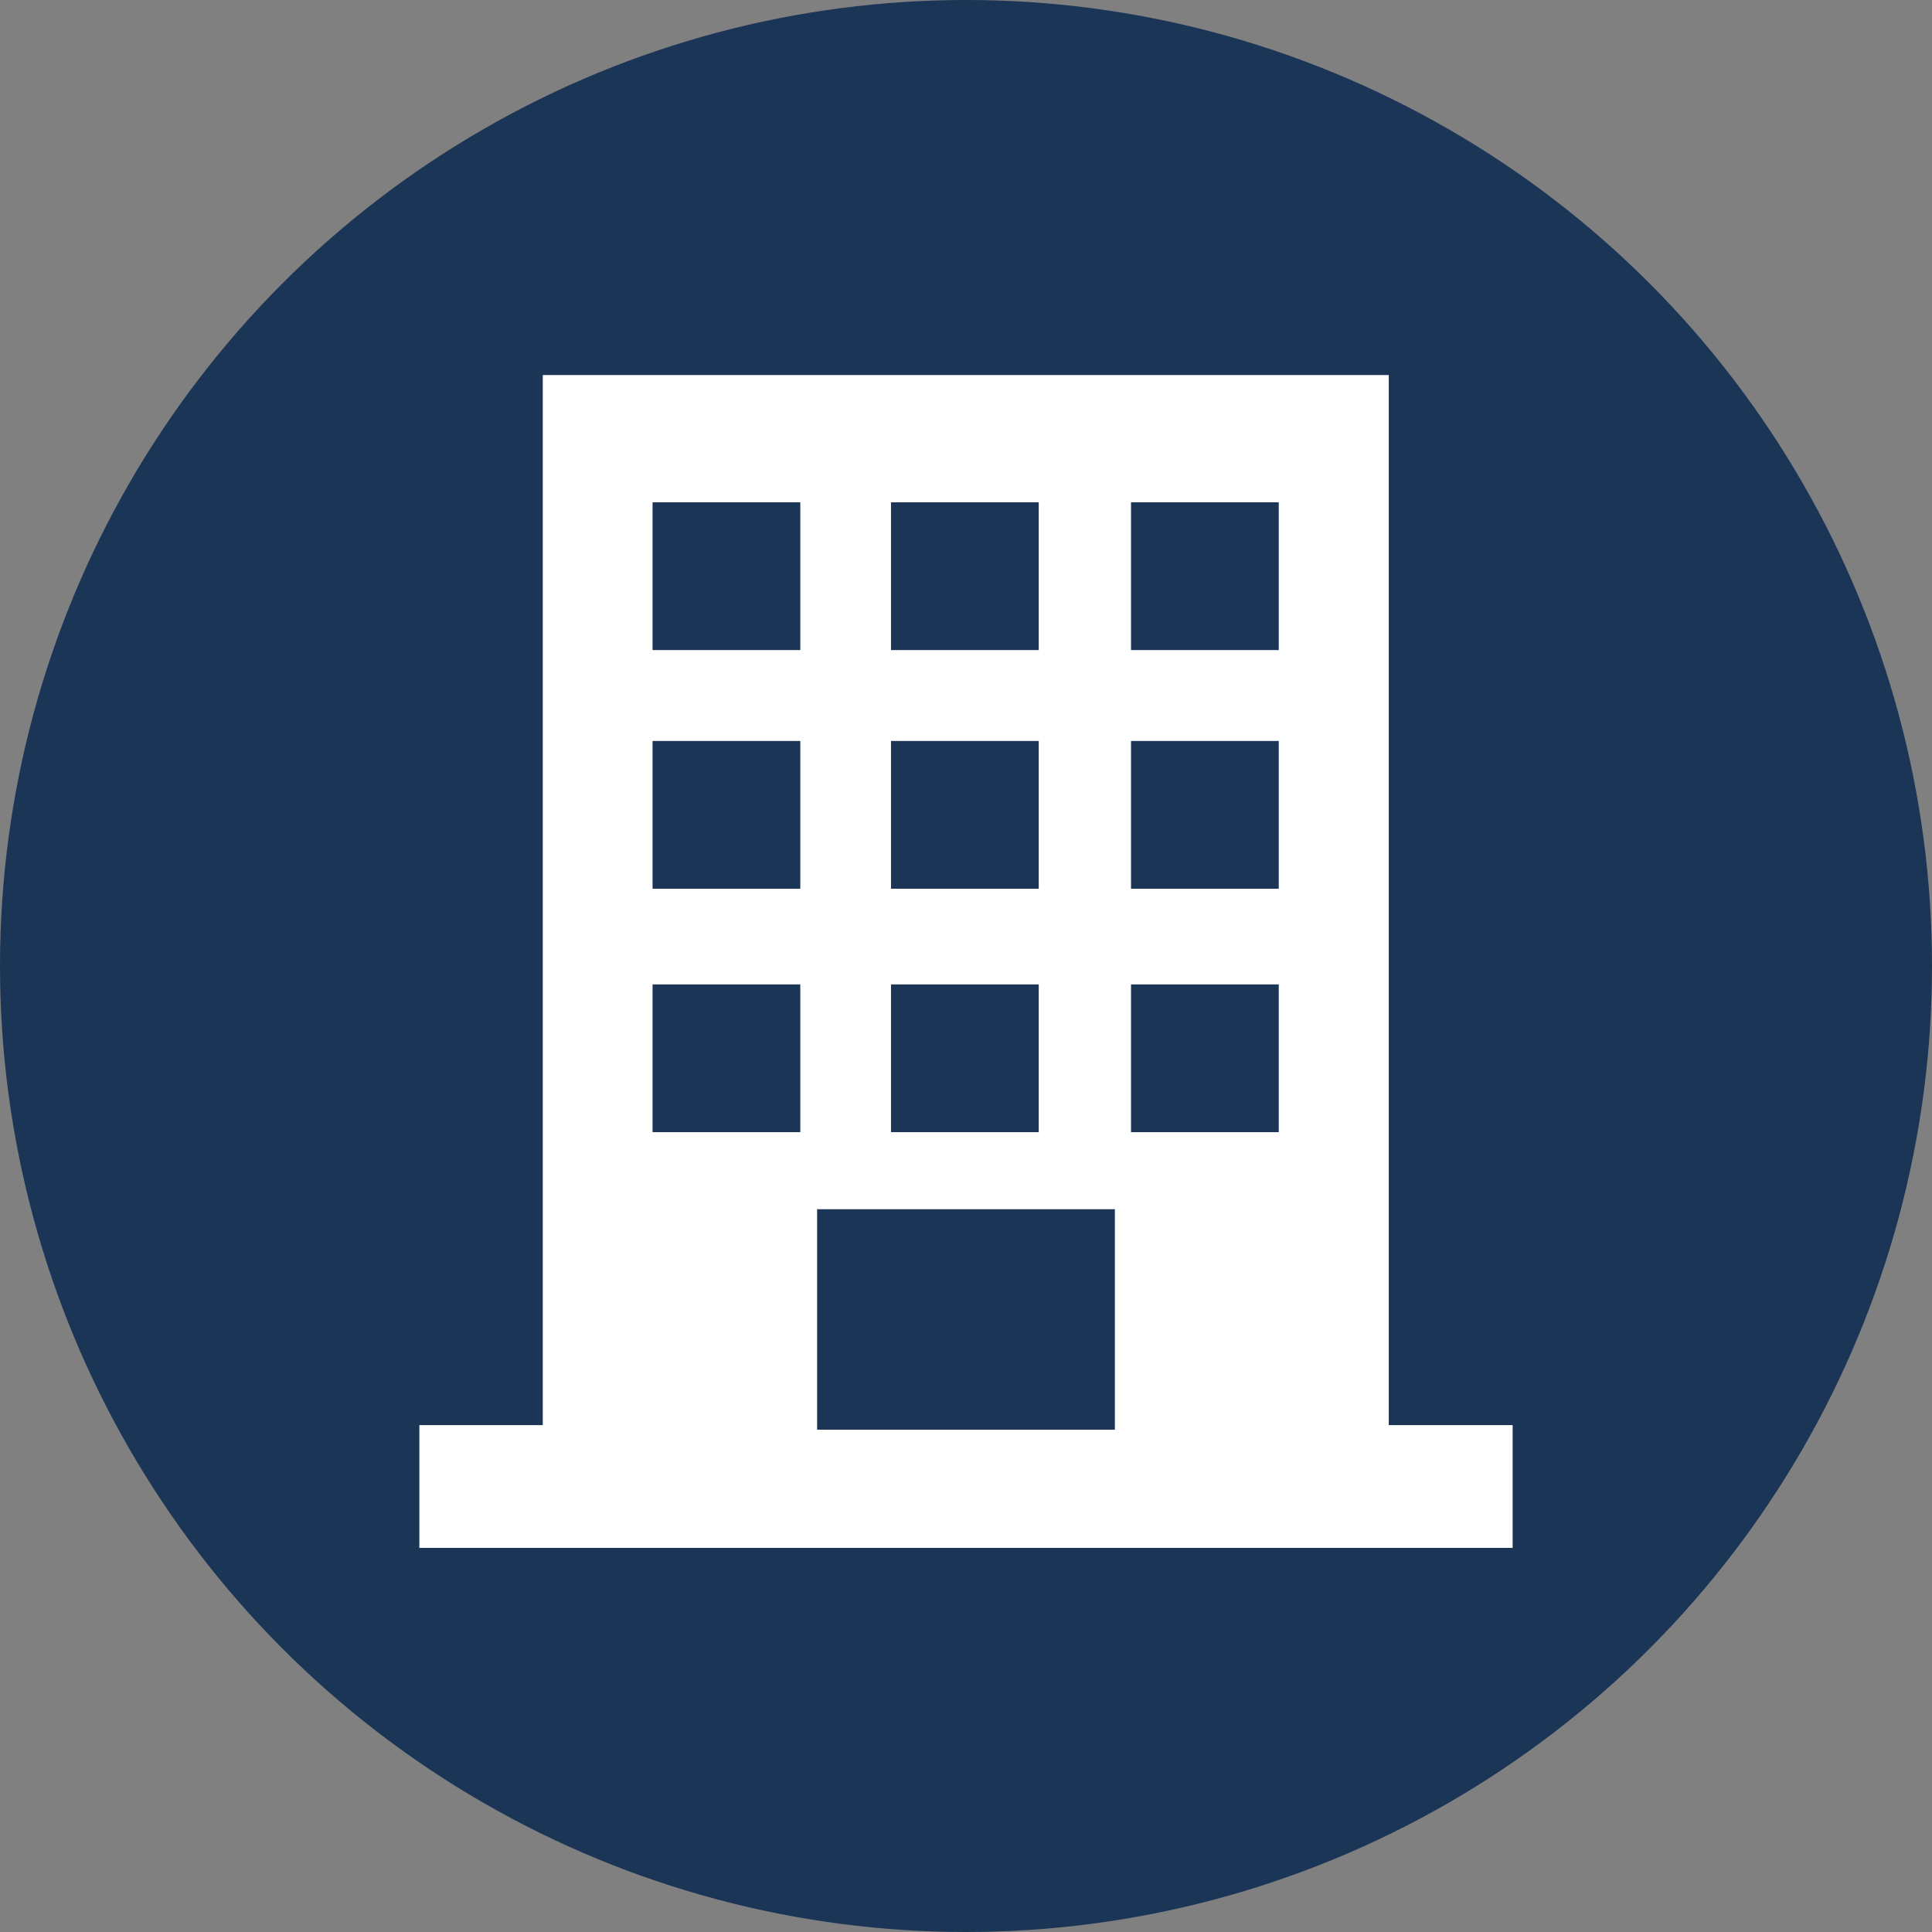
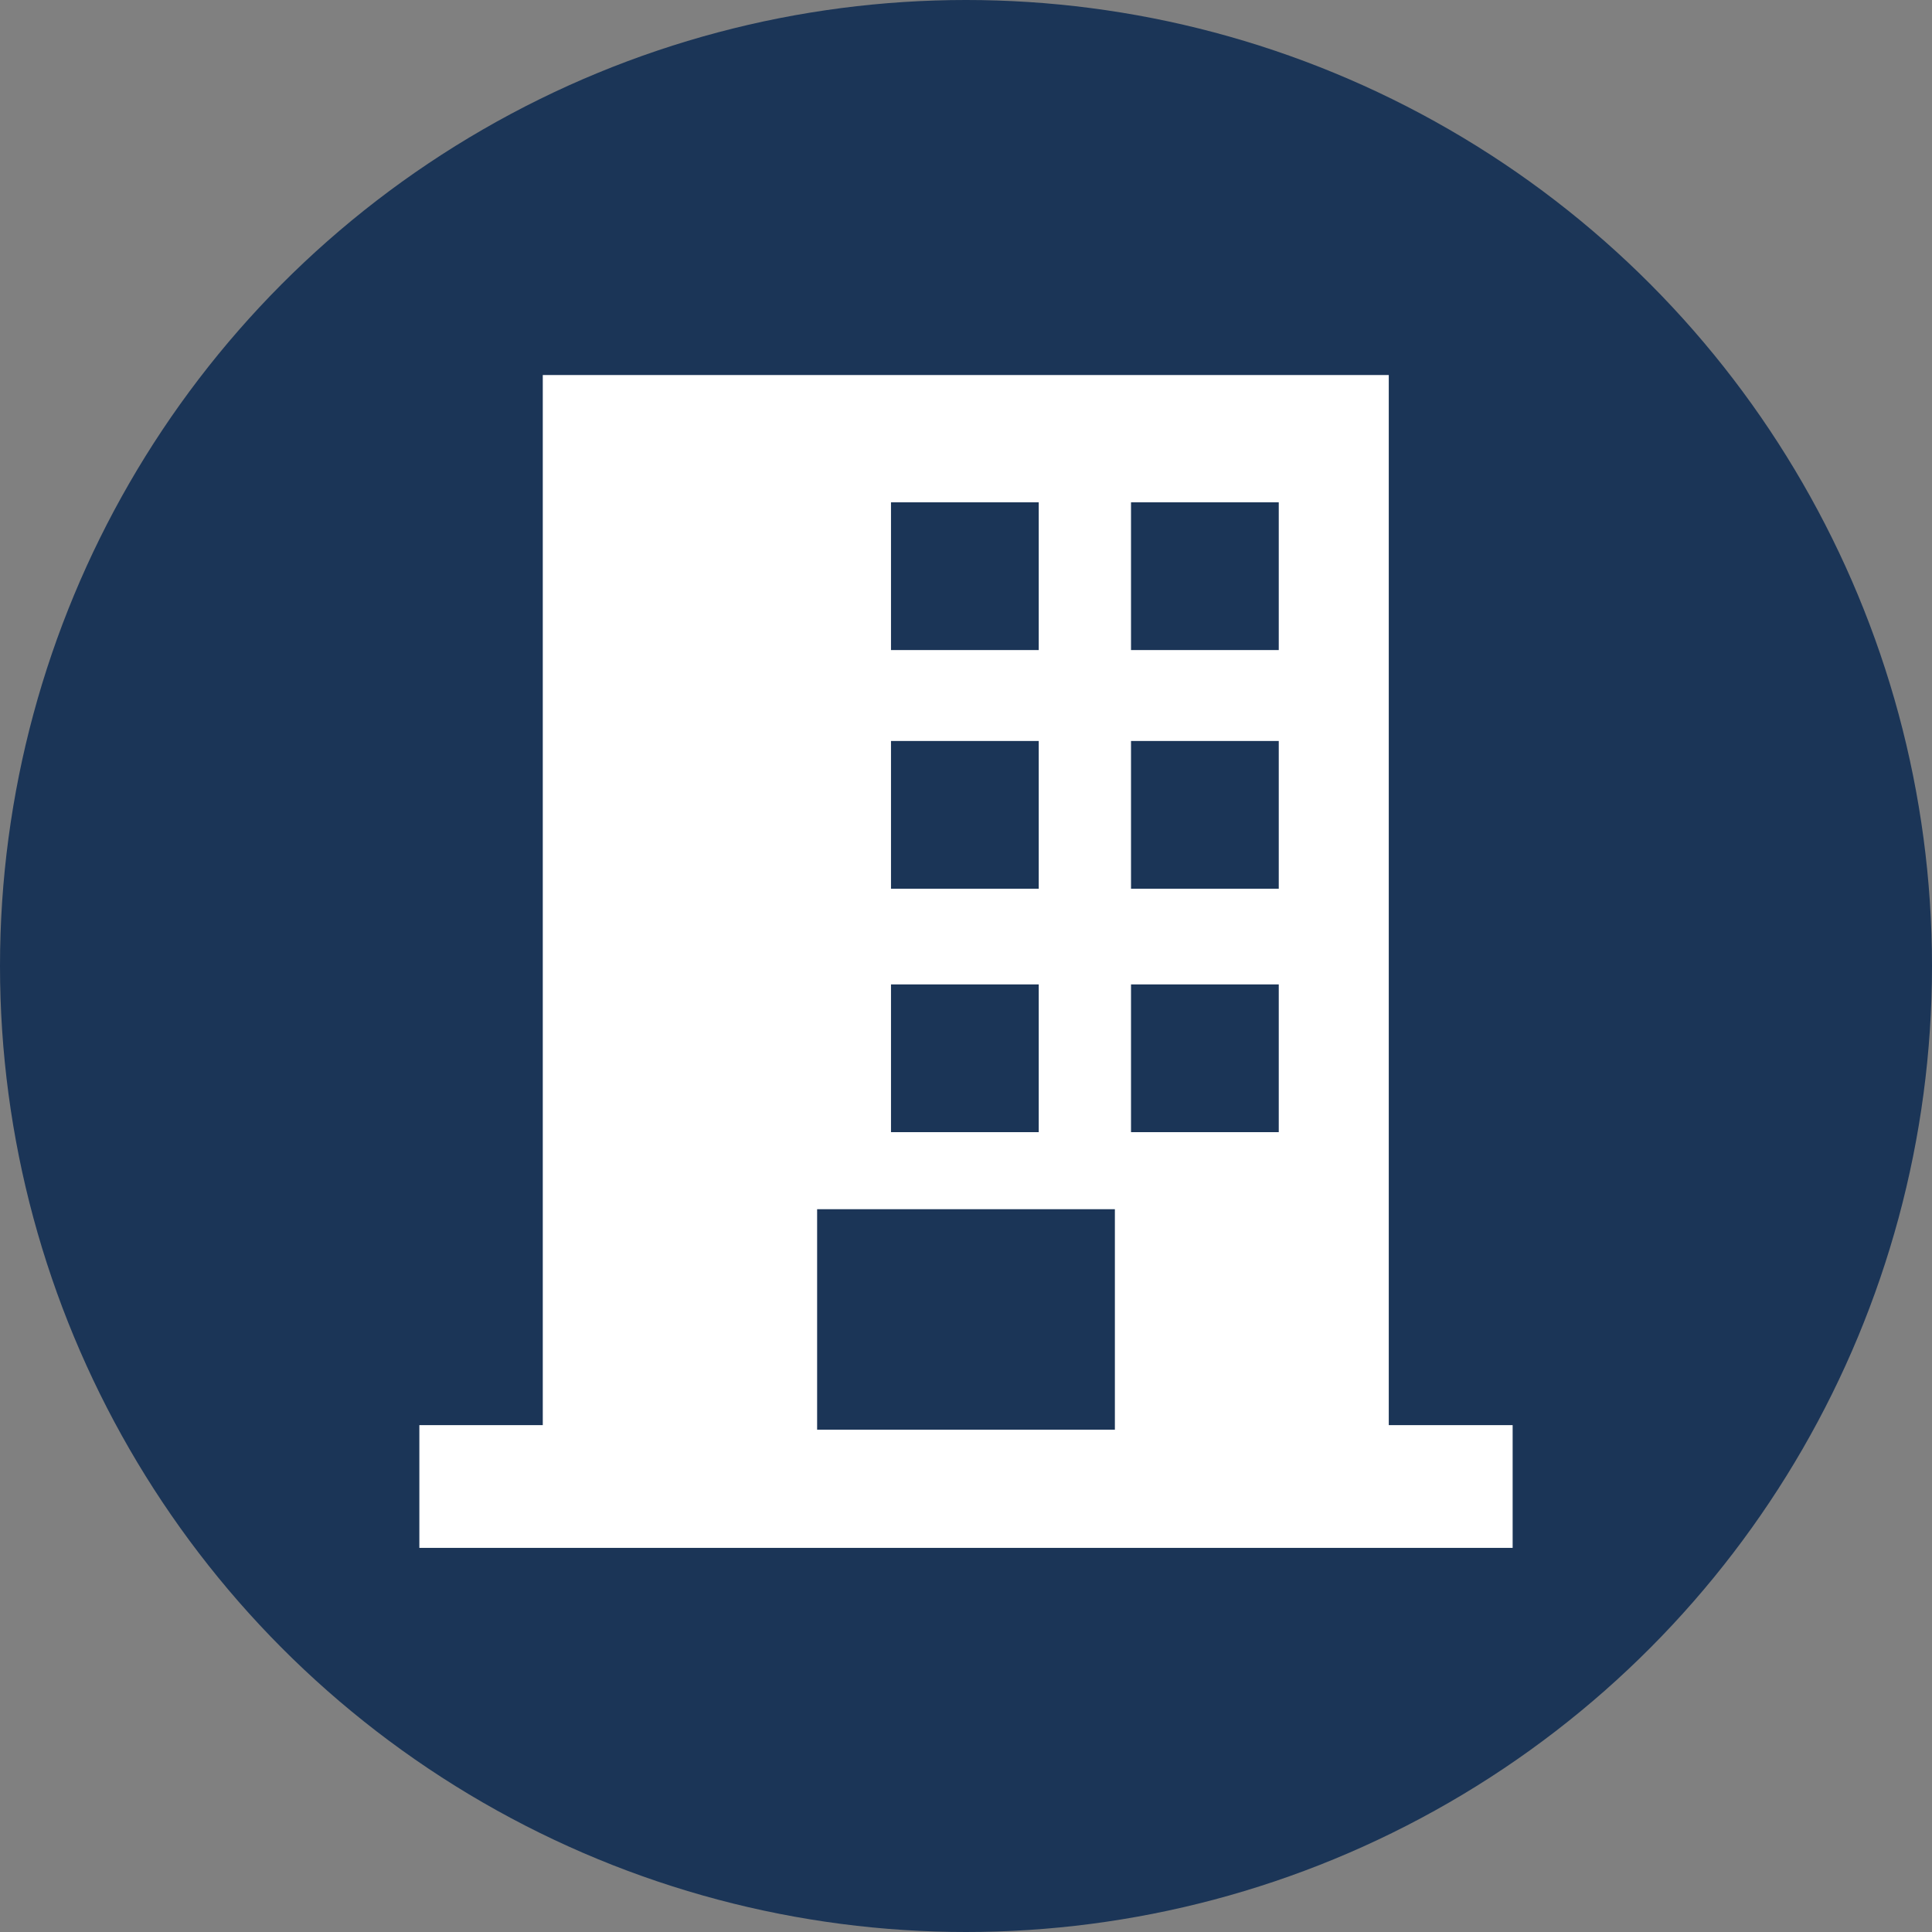
<svg xmlns="http://www.w3.org/2000/svg" version="1.1" id="Layer_1" x="0px" y="0px" viewBox="0 0 850 850" style="enable-background:new 0 0 850 850;" xml:space="preserve">
  <rect x="0" y="0" width="850" height="850" fill="#808080" stroke="none" />
  <style type="text/css">
	.st0{fill-rule:evenodd;clip-rule:evenodd;fill:#1B3557;}
	.st1{fill-rule:evenodd;clip-rule:evenodd;fill:#FFFFFF;stroke:#FFFFFF;stroke-width:16;stroke-miterlimit:10;}
</style>
  <circle class="st0" cx="425" cy="425" r="425" />
  <rect x="246.8" y="173" class="st1" width="356.2" height="456" />
  <rect x="192.5" y="635" class="st1" width="465" height="38" />
  <g>
    <rect x="392" y="221" class="st0" width="65" height="65" />
    <rect x="392" y="326" class="st0" width="65" height="65" />
    <rect x="392" y="433.1" class="st0" width="65" height="65" />
  </g>
  <g>
    <g>
-       <rect x="287.1" y="221" class="st0" width="65" height="65" />
-       <rect x="287.1" y="326" class="st0" width="65" height="65" />
-       <rect x="287.1" y="433.1" class="st0" width="65" height="65" />
-     </g>
+       </g>
    <g>
      <rect x="497.6" y="221" class="st0" width="65" height="65" />
      <rect x="497.6" y="326" class="st0" width="65" height="65" />
      <rect x="497.6" y="433.1" class="st0" width="65" height="65" />
    </g>
  </g>
  <rect x="359.5" y="532" class="st0" width="131" height="97" />
</svg>